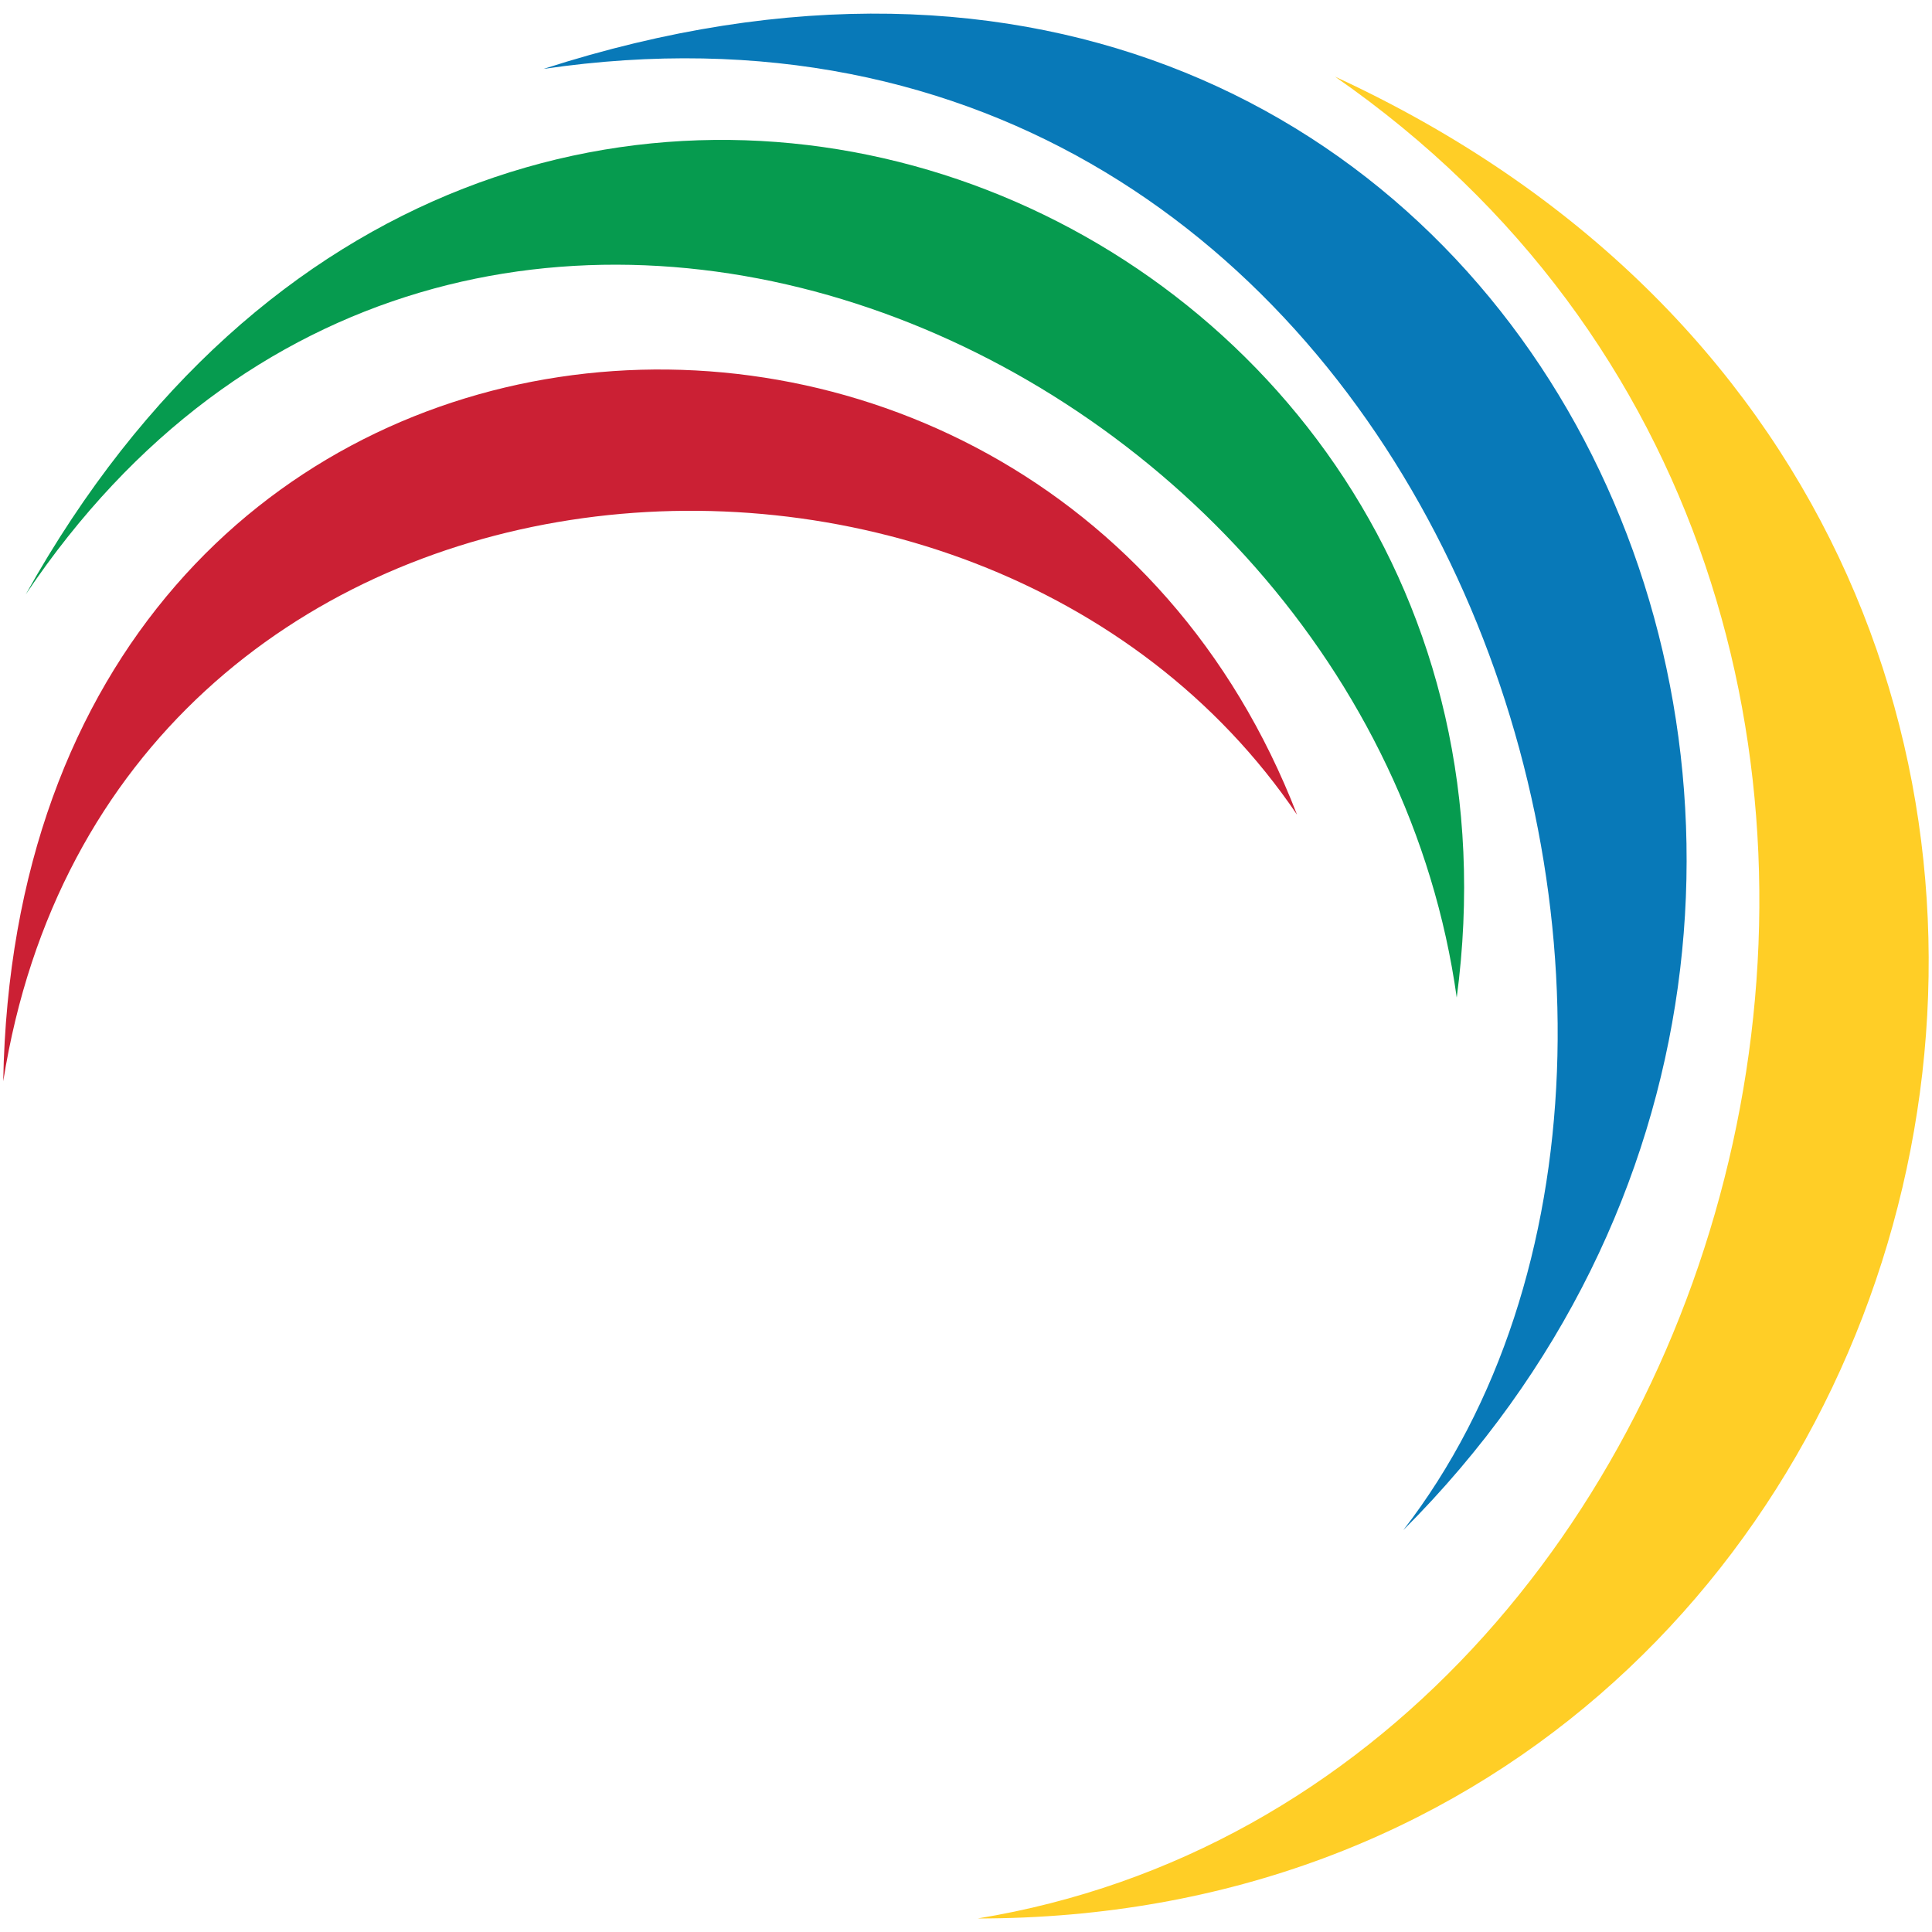
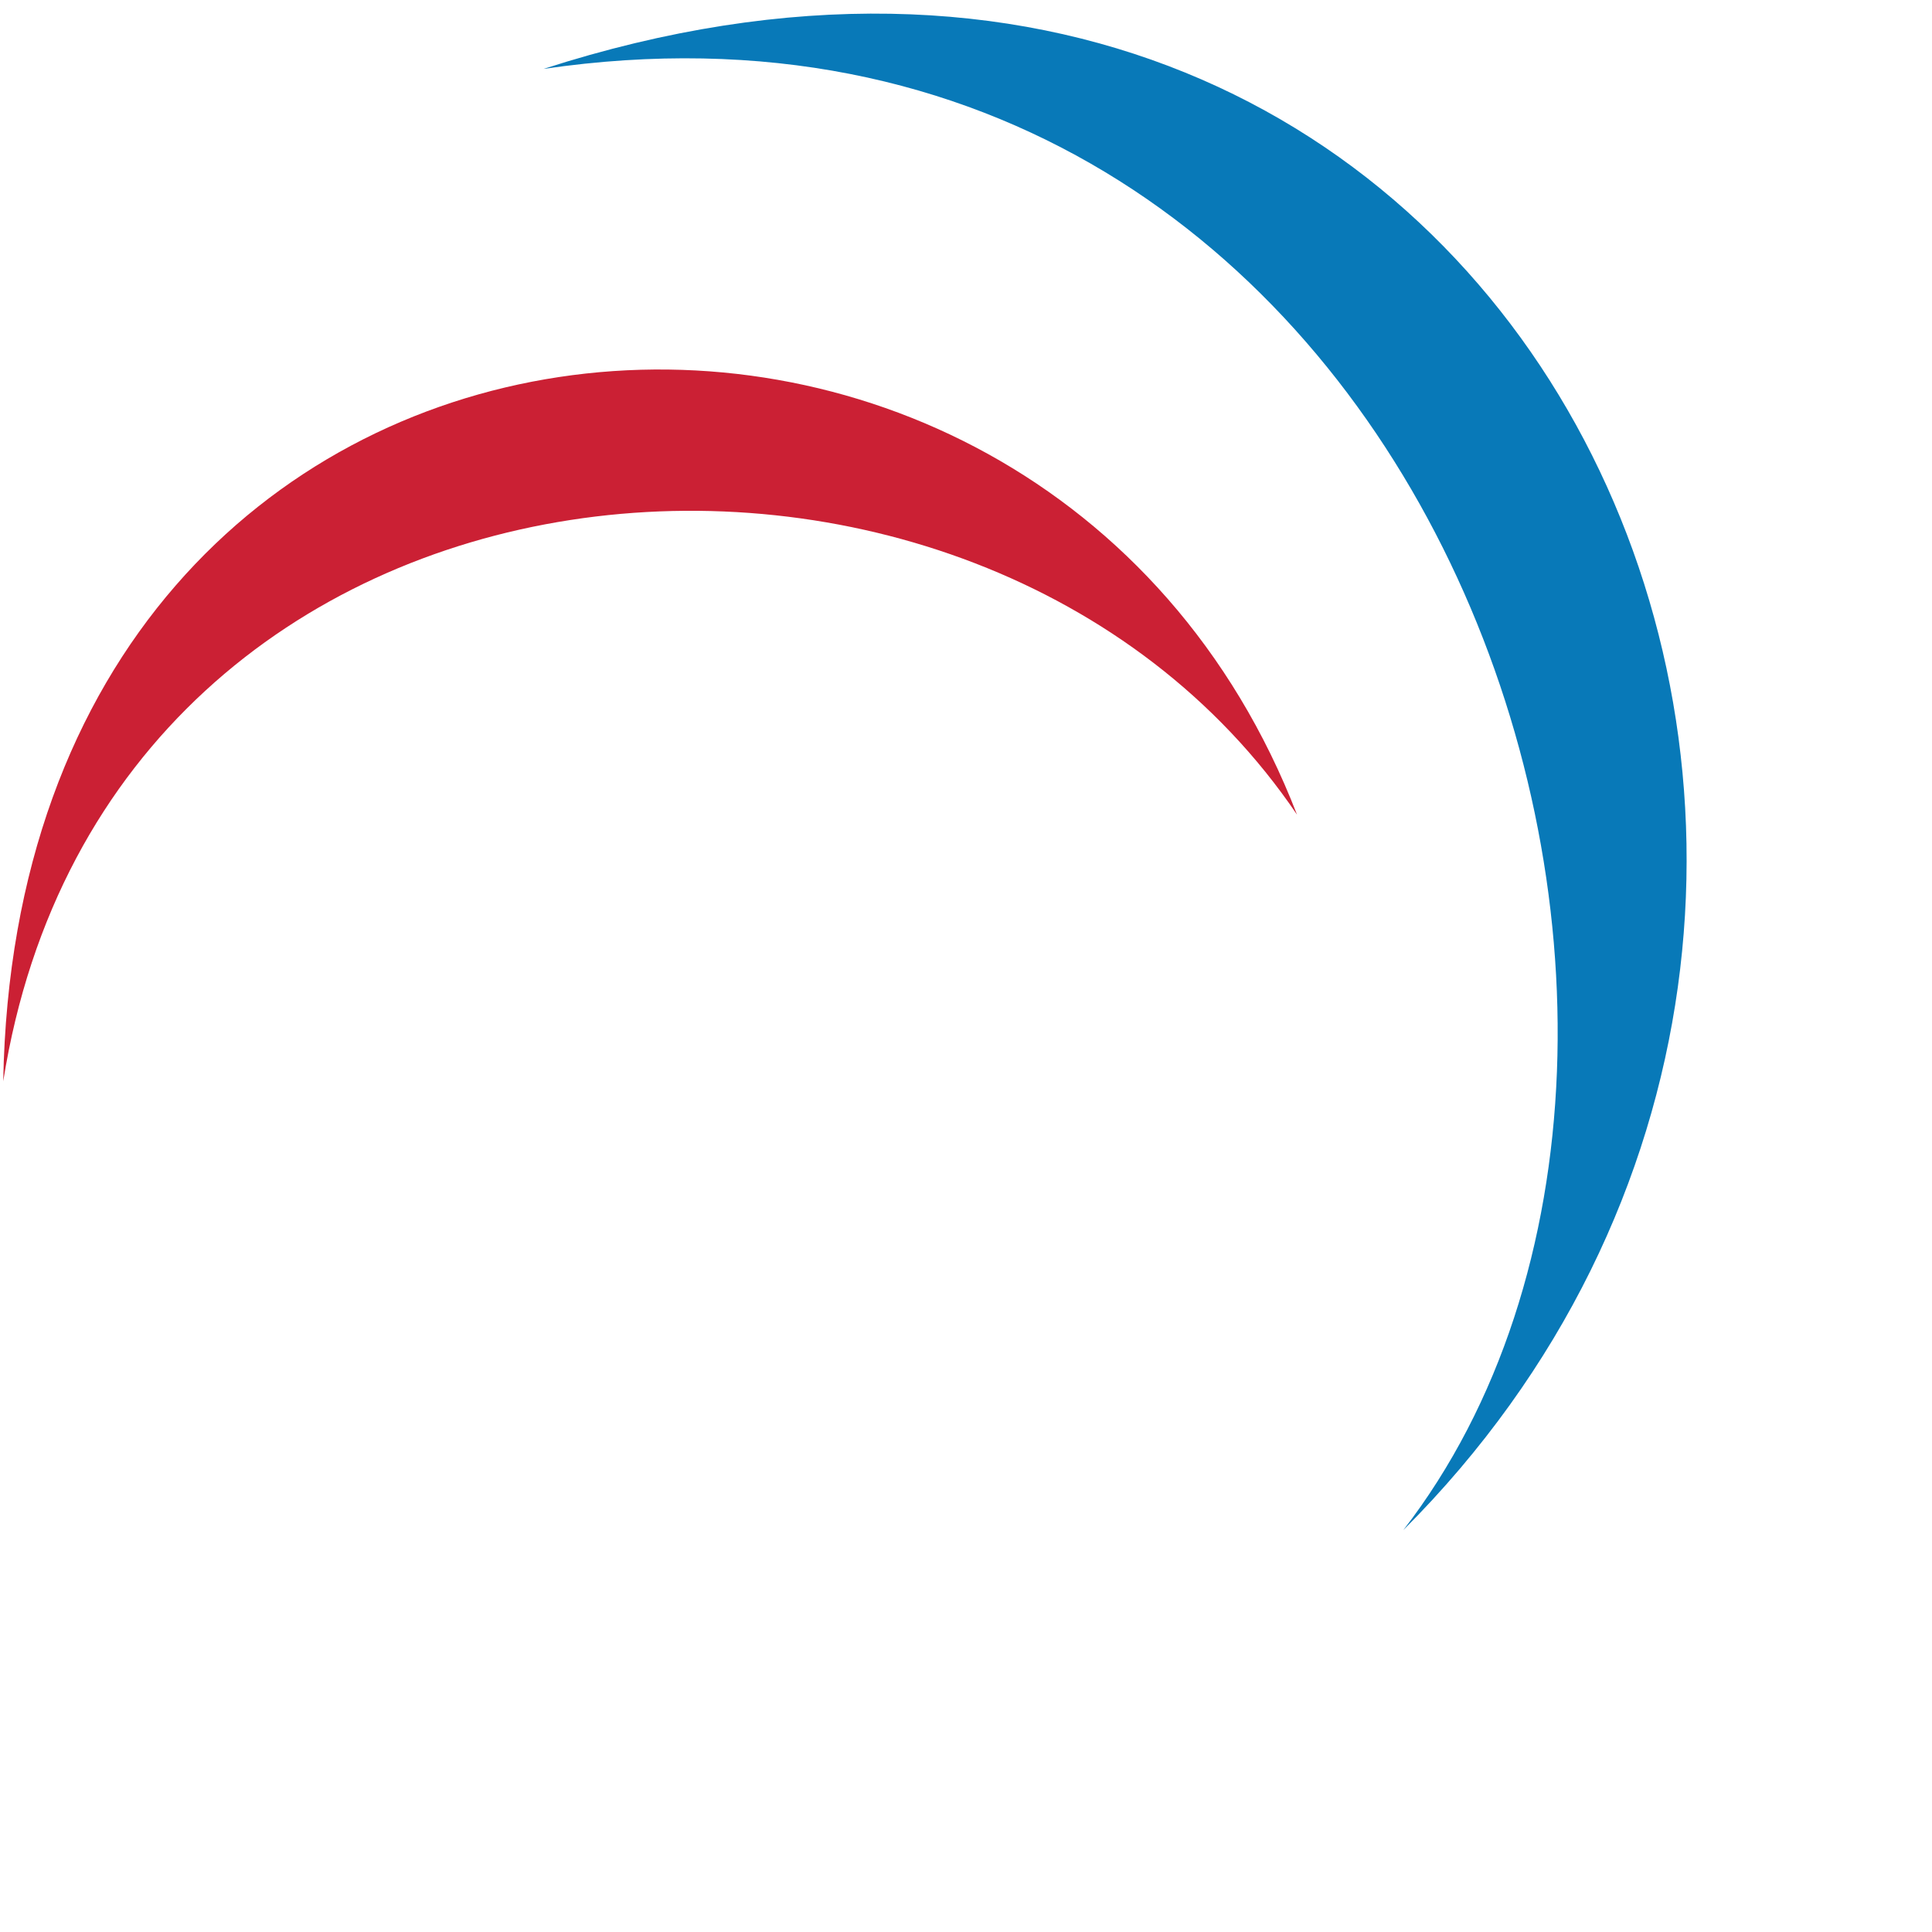
<svg xmlns="http://www.w3.org/2000/svg" version="1.1" id="Layer_1" x="0px" y="0px" viewBox="0 0 300 300" style="enable-background:new 0 0 300 300;" xml:space="preserve">
  <style type="text/css">
	.st0{fill:#FFCE26;}
	.st1{fill:#0879B8;}
	.st2{fill:#069B4F;}
	.st3{fill:#CB2034;}
</style>
  <g>
-     <path id="XMLID_23_" class="st0" d="M207.3,11.9c115.8,80.4,67.4,265.9-55.5,286l0,0C308.9,297.9,360.9,82.8,207.3,11.9L207.3,11.9   z" />
    <path id="XMLID_22_" class="st1" d="M84.4,10.7C221.5-9.4,278.2,159.6,217.9,237.6C317.2,138.3,238-38.9,84.4,10.7L84.4,10.7z" />
-     <path id="XMLID_21_" class="st2" d="M4,92.3c67.4-100.4,208-39,222.2,62.6C242.7,30.8,77.3-38.9,4,92.3L4,92.3z" />
    <path id="XMLID_20_" class="st3" d="M0.5,167.9C17,63.9,151.8,53.3,201.4,126.5C161.2,22.5,2.9,35.5,0.5,167.9L0.5,167.9z" />
  </g>
</svg>